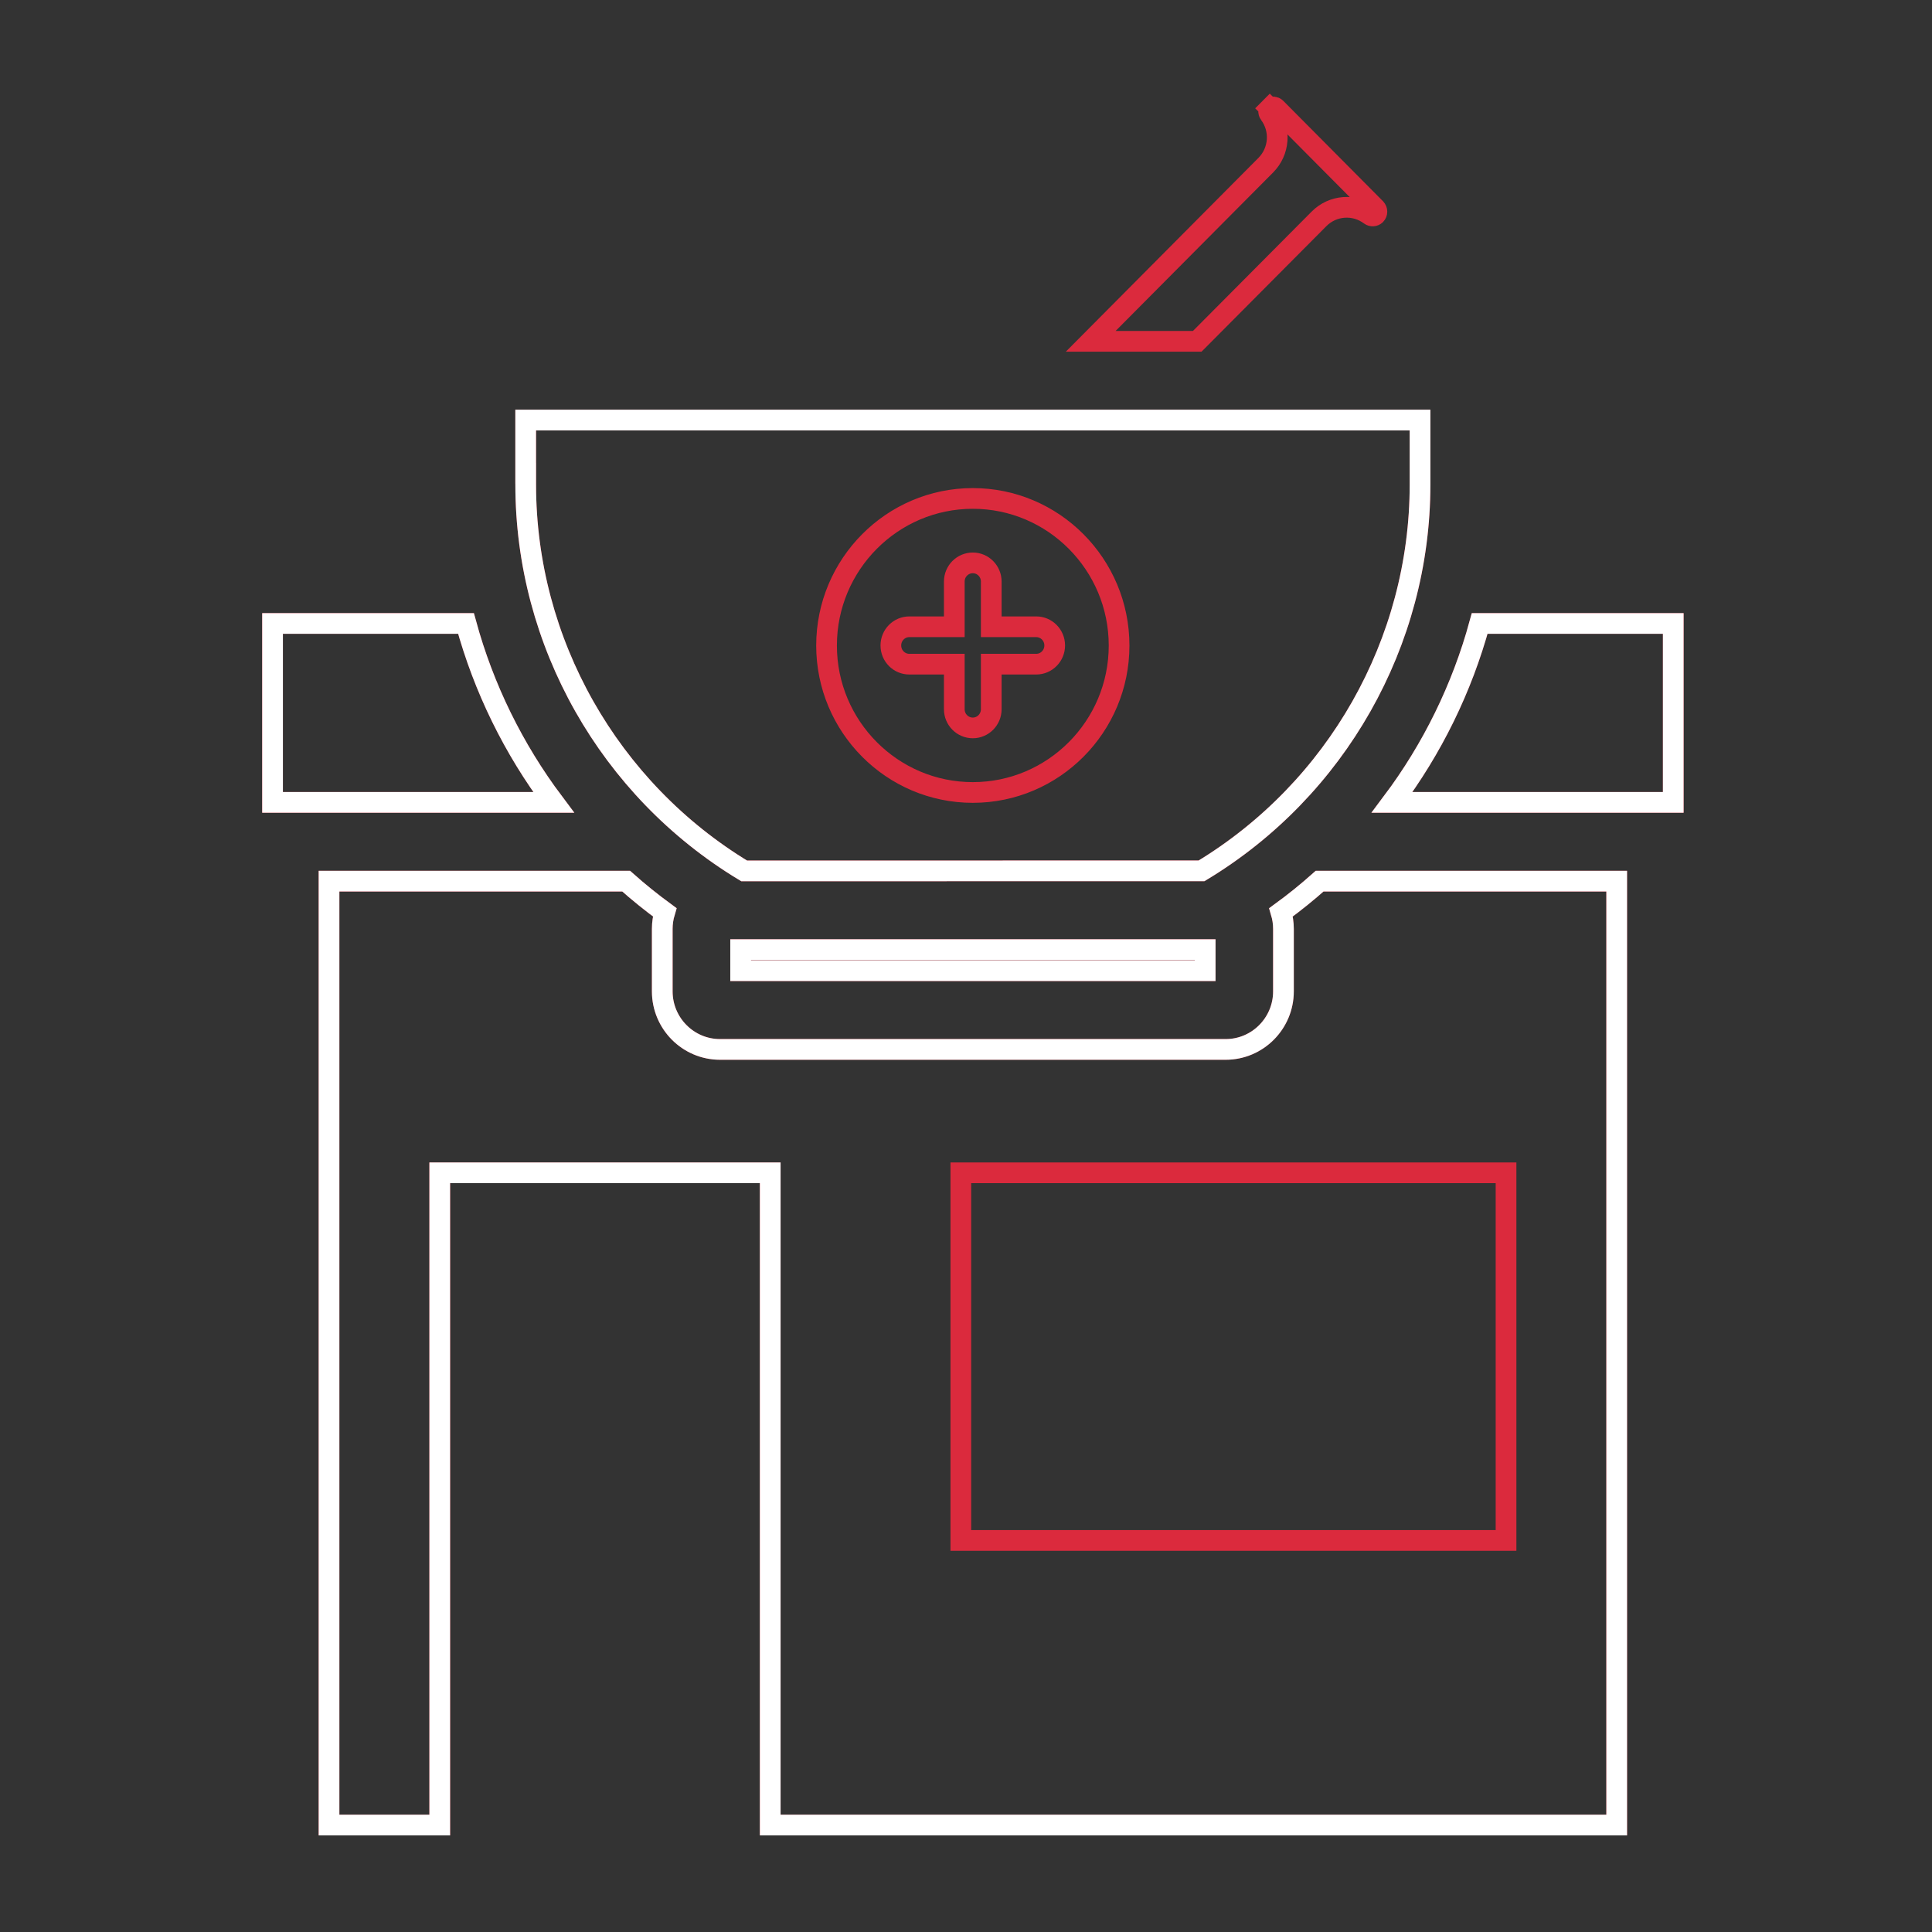
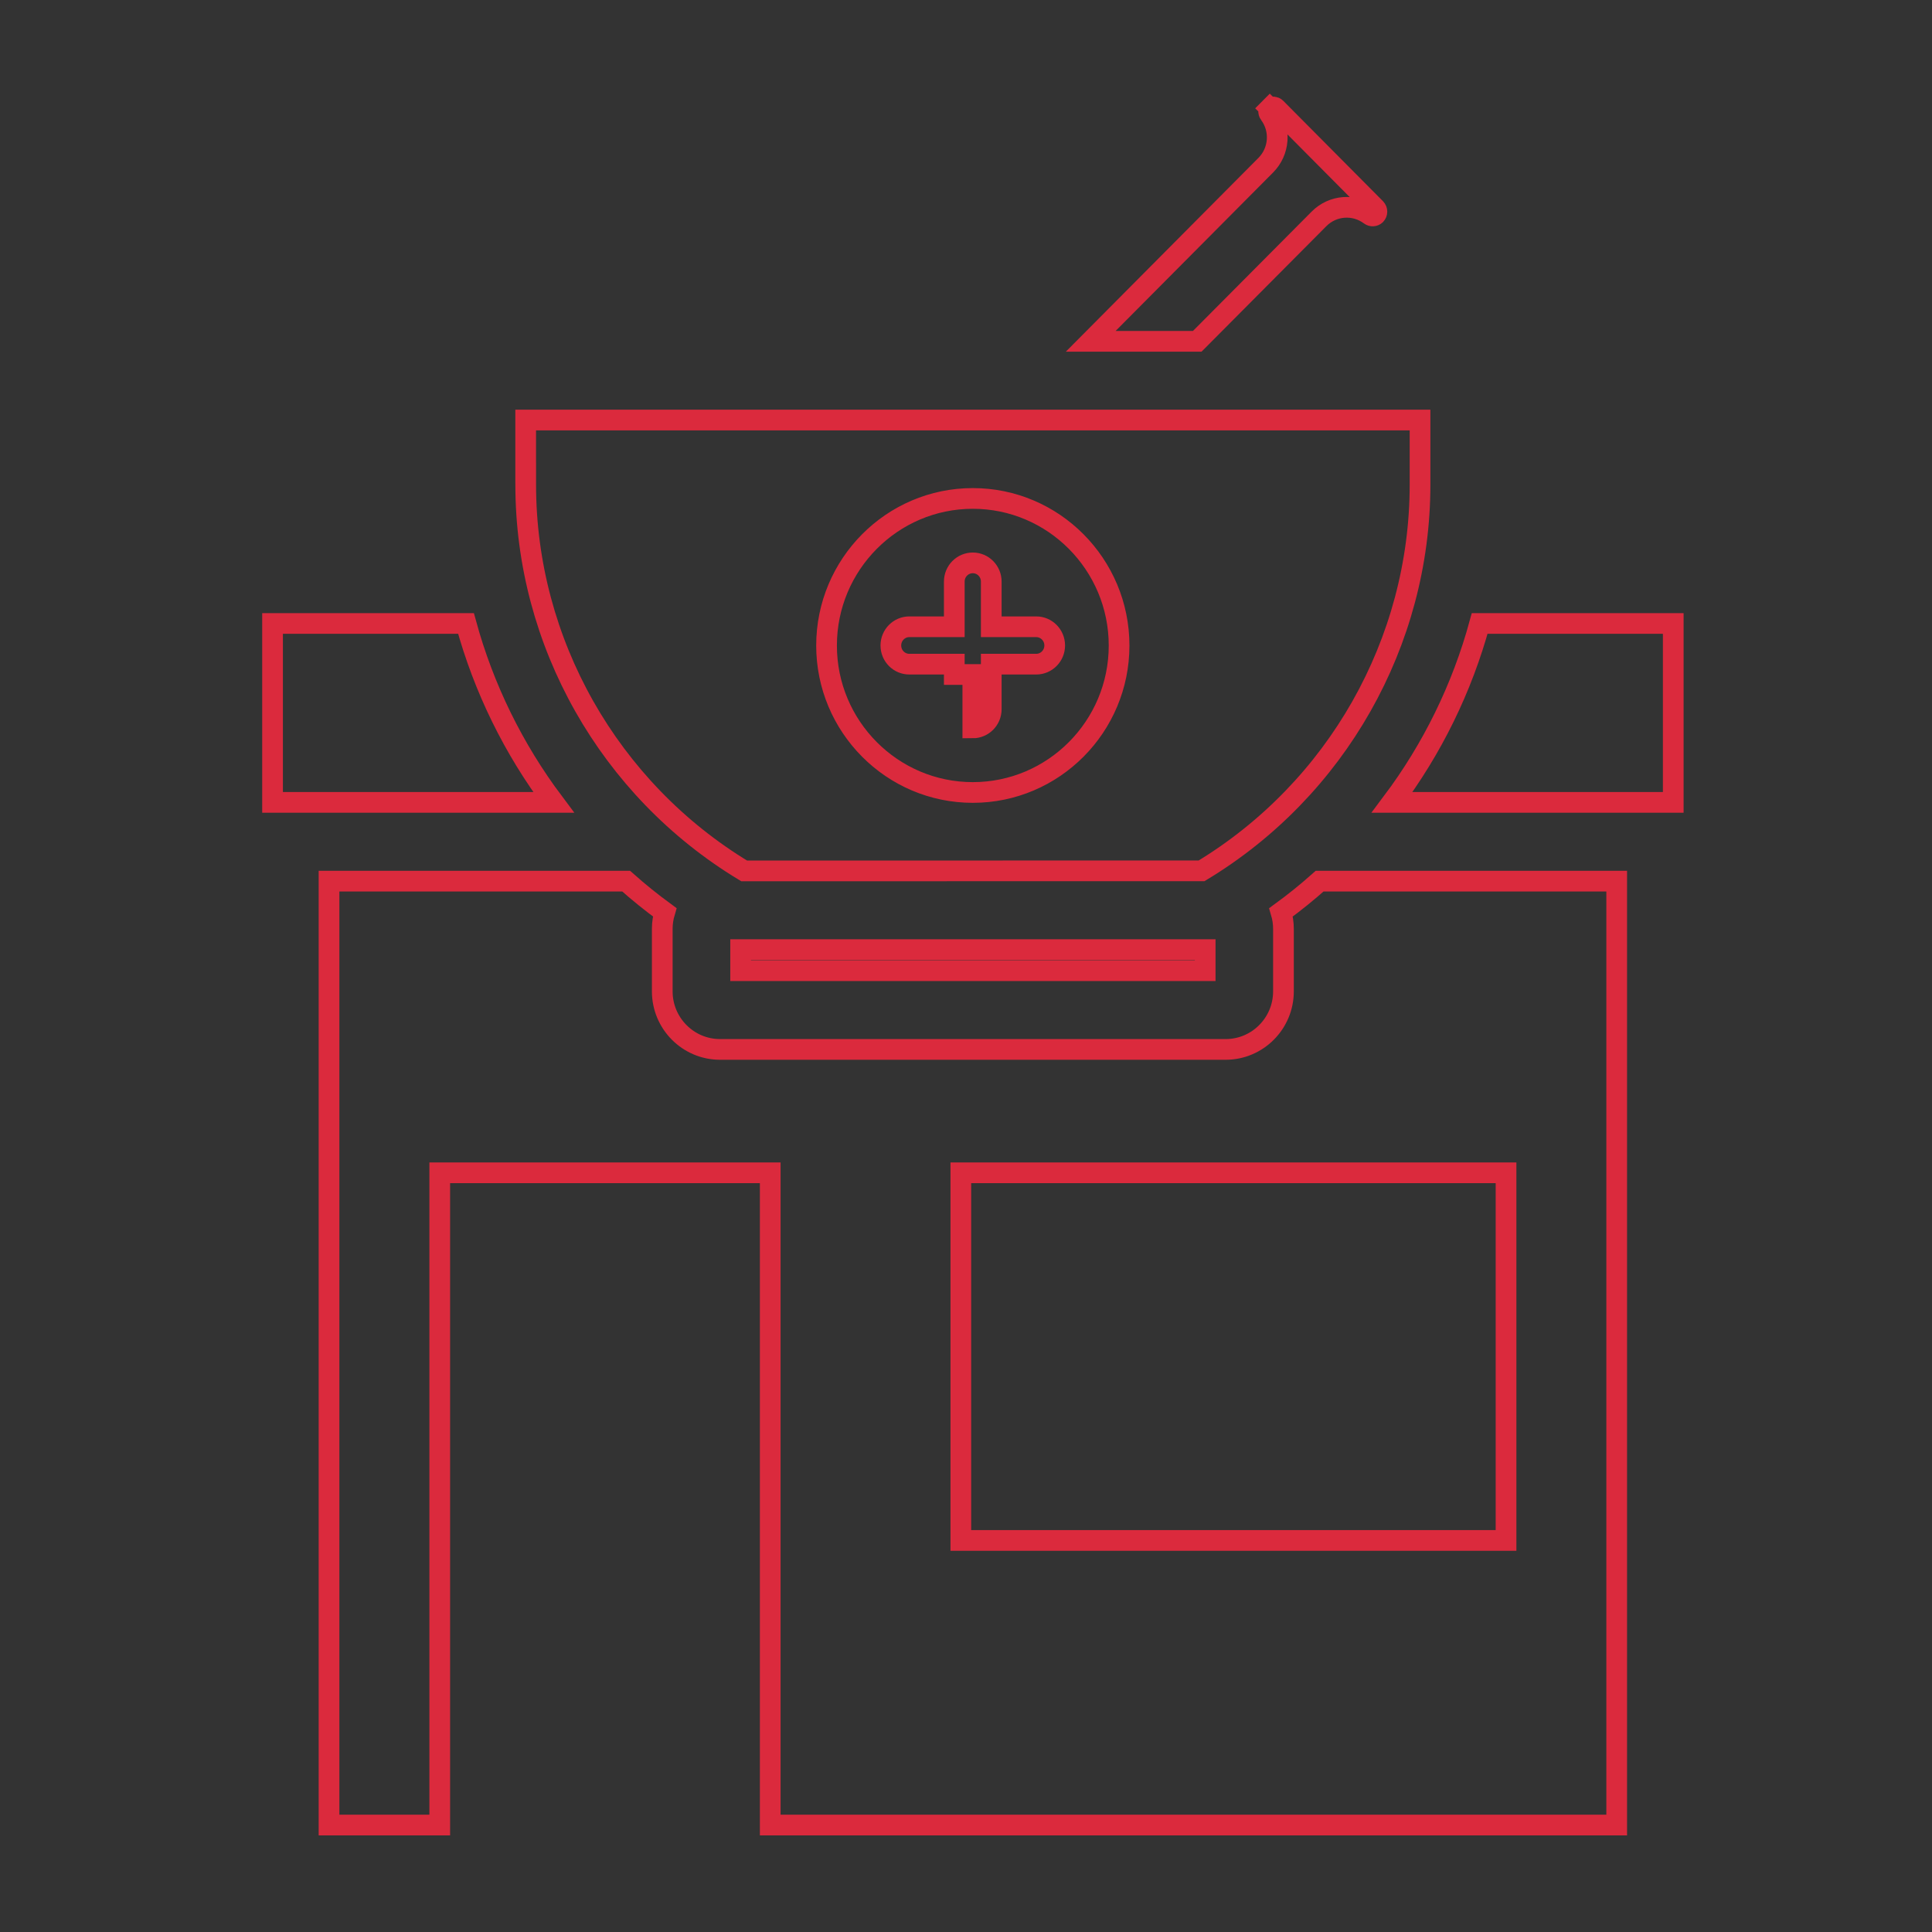
<svg xmlns="http://www.w3.org/2000/svg" width="140" height="140" viewBox="0 0 140 140" fill="none">
  <rect x="0" y="0" width="140" height="140" fill="#333333" stroke="none" />
-   <path d="M95.626 63.851H117.152V132.25H55.814V85.736V84.986H55.064H32.617H31.866V85.736V132.25H23.842V63.851H45.373C46.266 64.646 47.198 65.396 48.166 66.106C48.052 66.49 47.99 66.897 47.99 67.315V71.84C47.99 74.153 49.864 76.045 52.175 76.045H88.815C91.129 76.045 93.004 74.154 93.004 71.84V67.315C93.004 66.896 92.942 66.491 92.829 66.109C93.801 65.4 94.734 64.645 95.626 63.851ZM109.133 85.736V84.986H108.383H70.375H69.625V85.736V110.877V111.627H70.375H108.383H109.133V110.877V85.736ZM92.017 7.847L91.485 7.318L92.017 7.847L92.022 7.843C92.032 7.833 92.046 7.818 92.063 7.8C92.19 7.719 92.365 7.741 92.456 7.832L99.681 15.106C99.681 15.106 99.682 15.107 99.682 15.107C99.81 15.239 99.805 15.439 99.686 15.562C99.578 15.667 99.405 15.678 99.287 15.591C98.153 14.74 96.577 14.857 95.581 15.86C95.581 15.86 95.581 15.86 95.581 15.86L86.756 24.734H79.037L91.723 11.97C92.717 10.97 92.834 9.39 91.993 8.257L91.992 8.256C91.899 8.132 91.915 7.95 92.017 7.847ZM38.095 34.296L38.093 34.296V30.437H102.901V35.121C102.901 46.544 96.854 57.194 87.07 63.104L53.925 63.109C44.141 57.2 38.095 46.544 38.095 35.121V34.296ZM69.152 48.877V48.127H68.402H65.891C65.158 48.127 64.555 47.529 64.555 46.773C64.555 46.02 65.159 45.418 65.891 45.418H68.402H69.152V44.668V42.142C69.152 41.388 69.758 40.788 70.494 40.788C71.226 40.788 71.83 41.39 71.83 42.142V44.668V45.418H72.58H75.091C75.824 45.418 76.428 46.02 76.428 46.773C76.428 47.525 75.824 48.127 75.091 48.127H72.58H71.83V48.877V51.393C71.83 52.146 71.226 52.747 70.494 52.747C69.755 52.747 69.152 52.144 69.152 51.393V48.877ZM33.768 45.179C35.05 49.873 37.213 54.272 40.118 58.143H19.75V45.179H33.768ZM107.223 45.179H121.25V58.143H100.876C103.782 54.272 105.945 49.869 107.223 45.179ZM87.332 70.341H53.669V68.812H87.332V70.341ZM59.895 46.778C59.895 52.648 64.645 57.426 70.494 57.426C76.343 57.426 81.093 52.648 81.093 46.778C81.093 40.904 76.344 36.119 70.494 36.119C64.644 36.119 59.895 40.904 59.895 46.778Z" stroke="#DB2A3D" stroke-width="1.5" />
-   <path d="M31.866 85.736V132.25H23.842V63.851H45.373C46.266 64.646 47.198 65.396 48.166 66.106C48.052 66.49 47.99 66.897 47.99 67.315V71.84C47.99 74.153 49.864 76.045 52.175 76.045H88.815C91.129 76.045 93.004 74.154 93.004 71.84V67.315C93.004 66.896 92.942 66.491 92.829 66.109C93.801 65.4 94.734 64.645 95.626 63.851H117.152V132.25H55.814V85.736V84.986H55.064H32.617H31.866V85.736ZM38.095 34.296L38.093 34.296V30.437H102.901V35.121C102.901 46.544 96.854 57.194 87.07 63.104L53.925 63.109C44.141 57.2 38.095 46.544 38.095 35.121V34.296ZM33.768 45.179C35.05 49.873 37.213 54.272 40.118 58.143H19.75V45.179H33.768ZM107.223 45.179H121.25V58.143H100.876C103.782 54.272 105.945 49.869 107.223 45.179ZM87.332 68.812V70.341H53.669V68.812H87.332Z" stroke="white" stroke-width="1.5" />
+   <path d="M95.626 63.851H117.152V132.25H55.814V85.736V84.986H55.064H32.617H31.866V85.736V132.25H23.842V63.851H45.373C46.266 64.646 47.198 65.396 48.166 66.106C48.052 66.49 47.99 66.897 47.99 67.315V71.84C47.99 74.153 49.864 76.045 52.175 76.045H88.815C91.129 76.045 93.004 74.154 93.004 71.84V67.315C93.004 66.896 92.942 66.491 92.829 66.109C93.801 65.4 94.734 64.645 95.626 63.851ZM109.133 85.736V84.986H108.383H70.375H69.625V85.736V110.877V111.627H70.375H108.383H109.133V110.877V85.736ZM92.017 7.847L91.485 7.318L92.017 7.847L92.022 7.843C92.032 7.833 92.046 7.818 92.063 7.8C92.19 7.719 92.365 7.741 92.456 7.832L99.681 15.106C99.681 15.106 99.682 15.107 99.682 15.107C99.81 15.239 99.805 15.439 99.686 15.562C99.578 15.667 99.405 15.678 99.287 15.591C98.153 14.74 96.577 14.857 95.581 15.86C95.581 15.86 95.581 15.86 95.581 15.86L86.756 24.734H79.037L91.723 11.97C92.717 10.97 92.834 9.39 91.993 8.257L91.992 8.256C91.899 8.132 91.915 7.95 92.017 7.847ZM38.095 34.296L38.093 34.296V30.437H102.901V35.121C102.901 46.544 96.854 57.194 87.07 63.104L53.925 63.109C44.141 57.2 38.095 46.544 38.095 35.121V34.296ZM69.152 48.877V48.127H68.402H65.891C65.158 48.127 64.555 47.529 64.555 46.773C64.555 46.02 65.159 45.418 65.891 45.418H68.402H69.152V44.668V42.142C69.152 41.388 69.758 40.788 70.494 40.788C71.226 40.788 71.83 41.39 71.83 42.142V44.668V45.418H72.58H75.091C75.824 45.418 76.428 46.02 76.428 46.773C76.428 47.525 75.824 48.127 75.091 48.127H72.58H71.83V48.877V51.393C71.83 52.146 71.226 52.747 70.494 52.747V48.877ZM33.768 45.179C35.05 49.873 37.213 54.272 40.118 58.143H19.75V45.179H33.768ZM107.223 45.179H121.25V58.143H100.876C103.782 54.272 105.945 49.869 107.223 45.179ZM87.332 70.341H53.669V68.812H87.332V70.341ZM59.895 46.778C59.895 52.648 64.645 57.426 70.494 57.426C76.343 57.426 81.093 52.648 81.093 46.778C81.093 40.904 76.344 36.119 70.494 36.119C64.644 36.119 59.895 40.904 59.895 46.778Z" stroke="#DB2A3D" stroke-width="1.5" />
</svg>